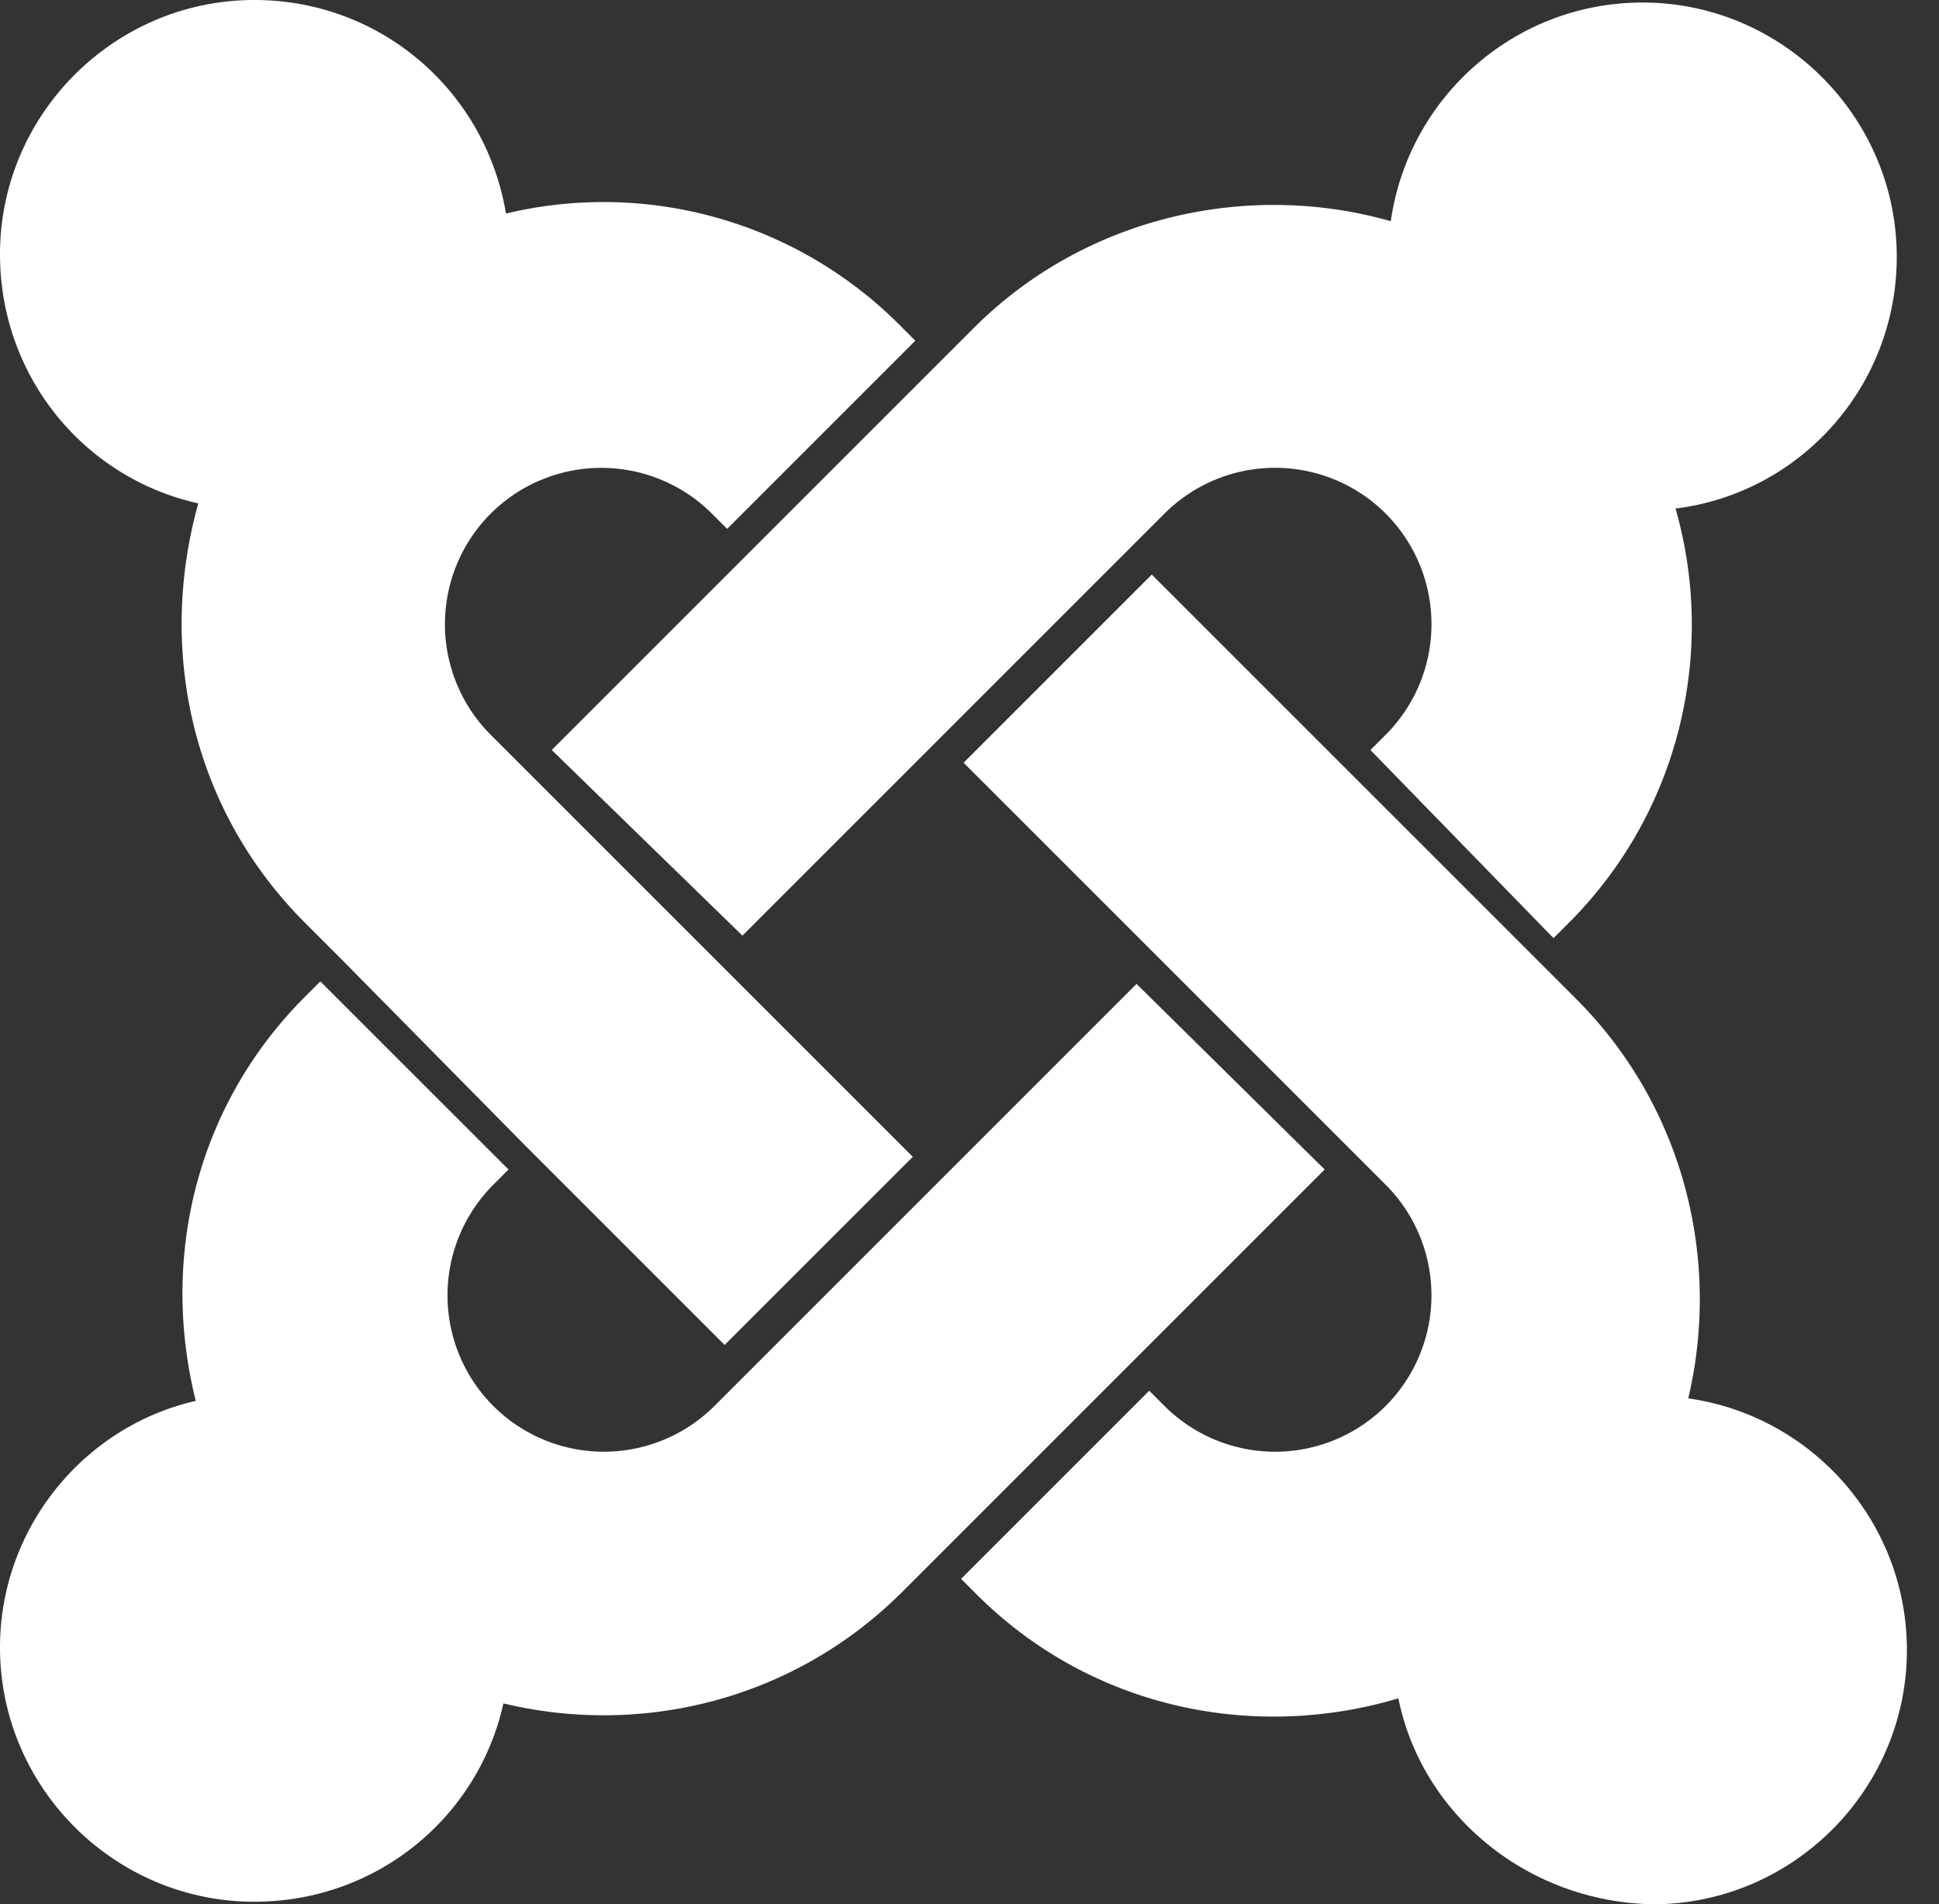
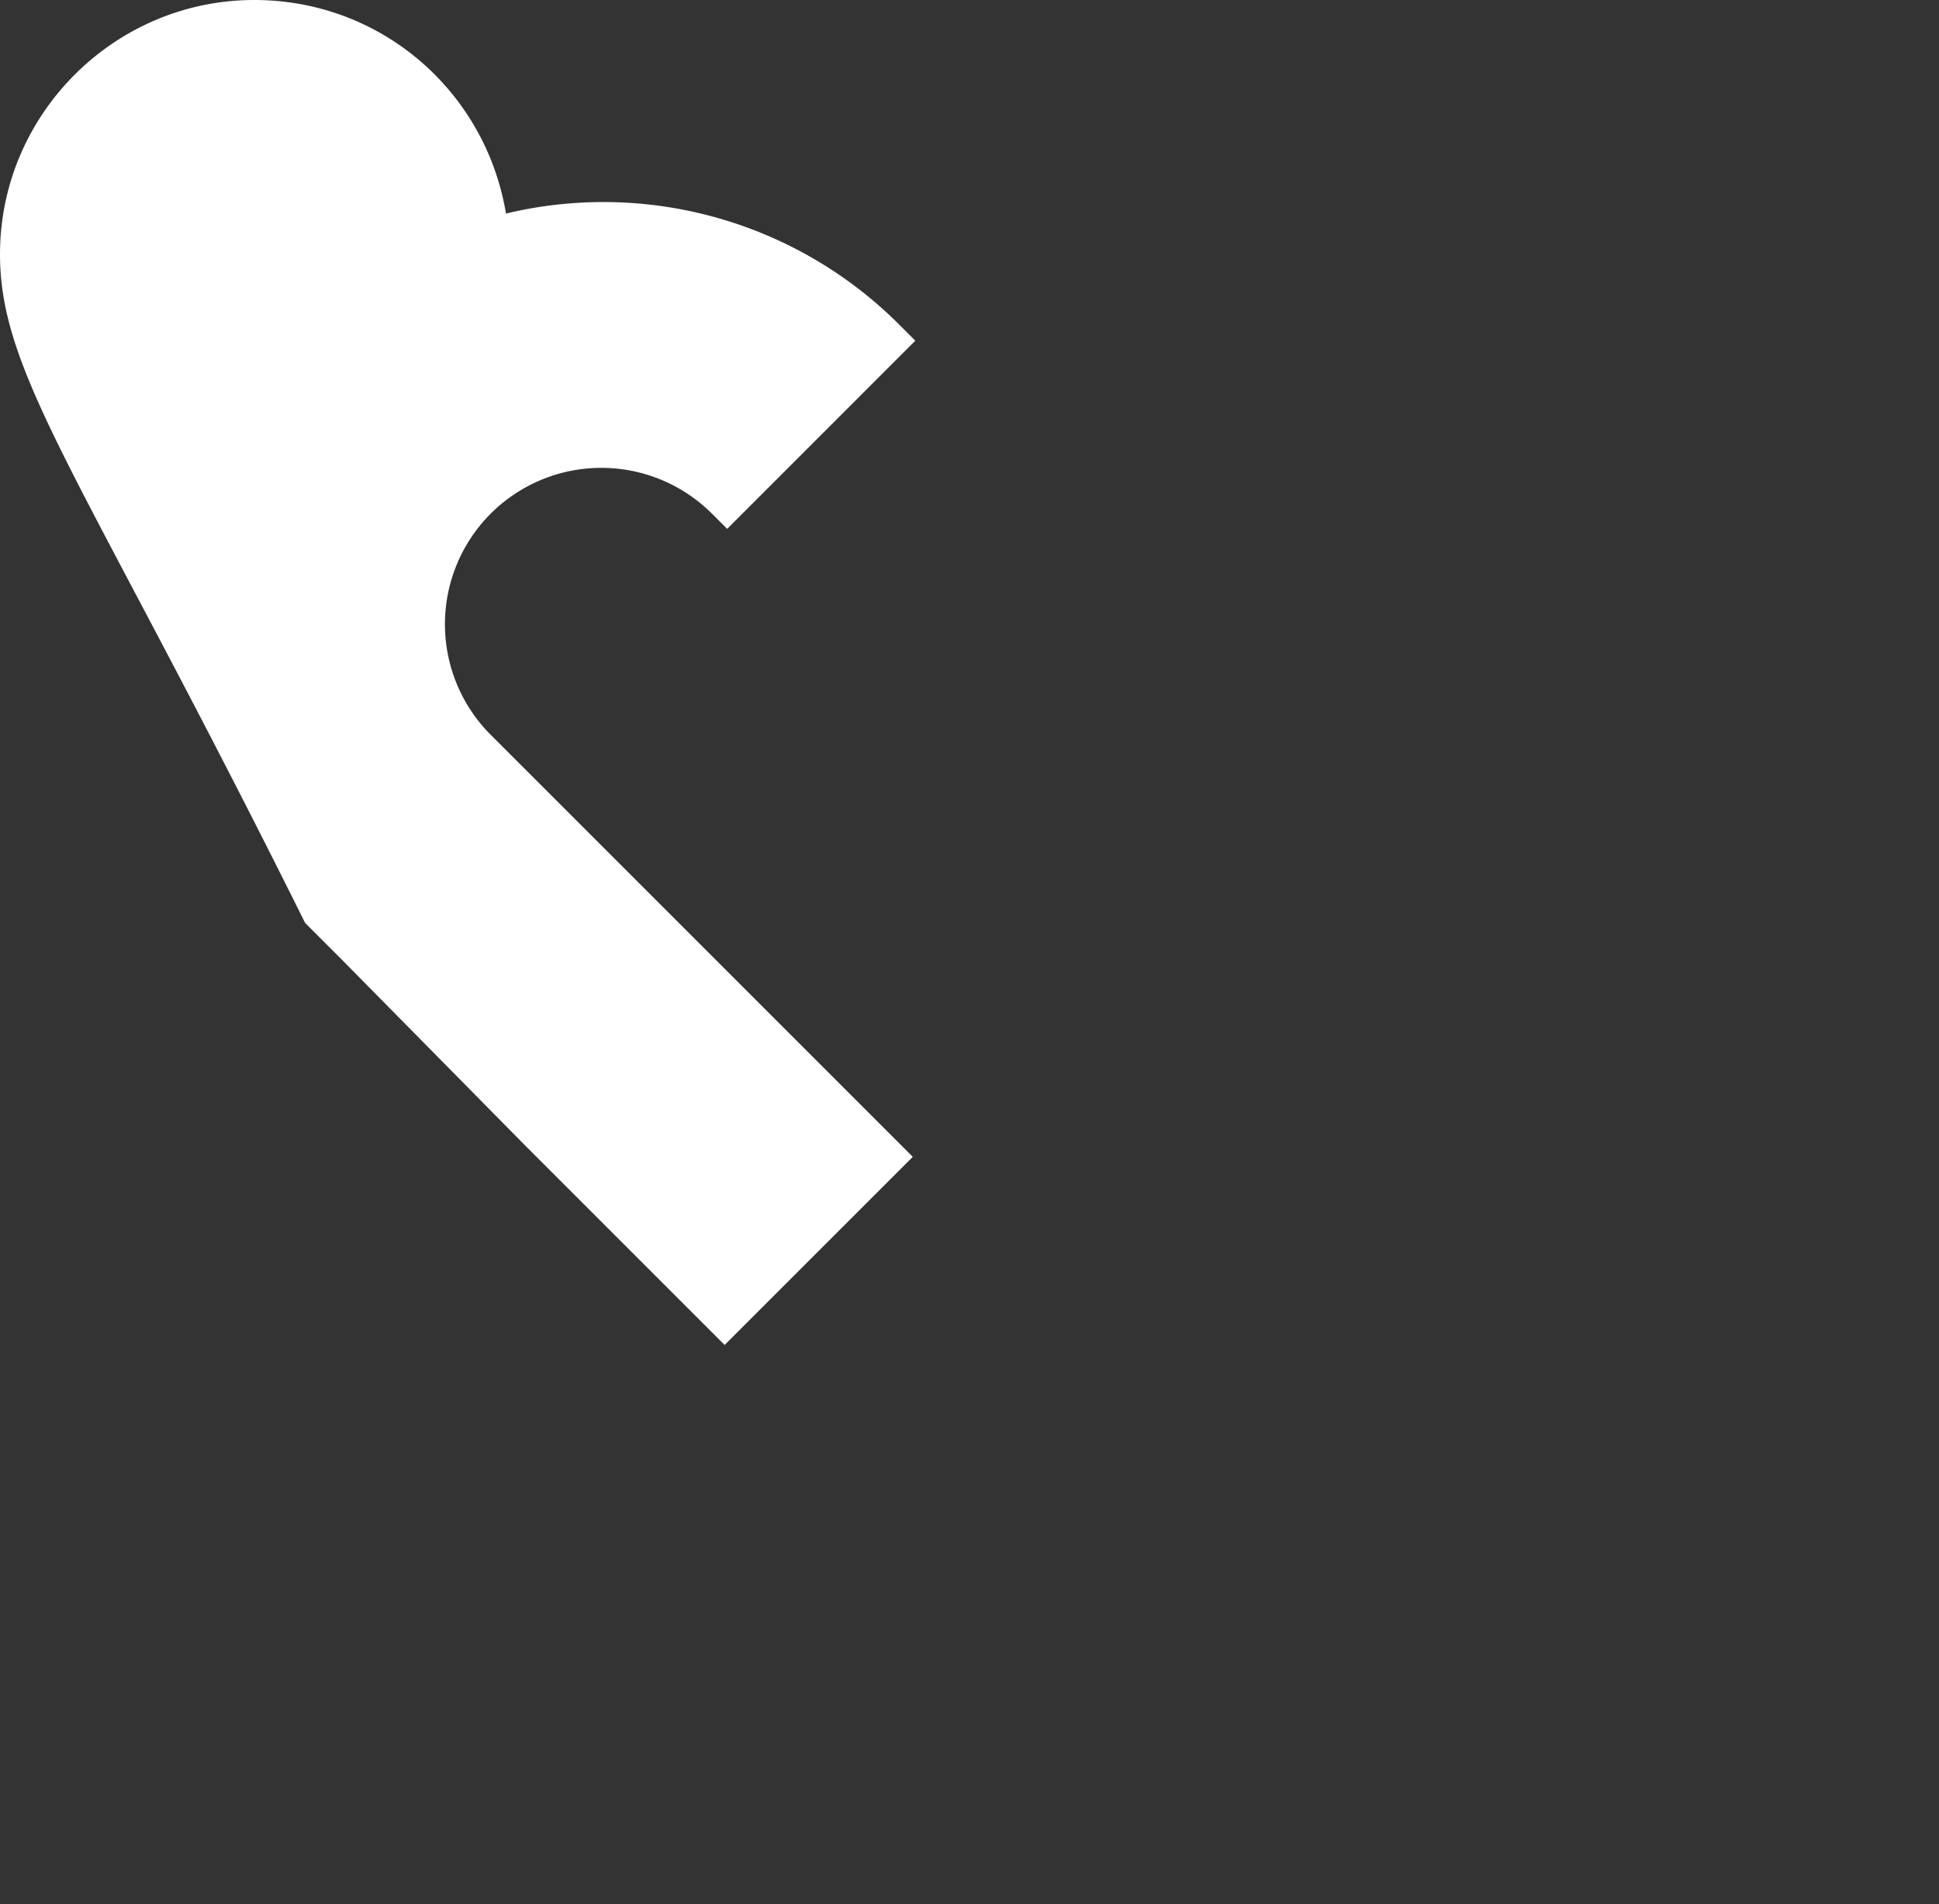
<svg xmlns="http://www.w3.org/2000/svg" width="56" height="55">
  <rect width="100%" height="100%" fill="#333333" stroke="none" />
  <g fill="#FFF">
-     <path d="m9.84 27.684-1.028-1.028c-3.305-3.305-4.26-7.931-3.084-12.117C2.423 13.805 0 10.868 0 7.343 0 3.304 3.304 0 7.343 0c3.672 0 6.682 2.644 7.27 6.168A12.08 12.08 0 0 1 25.995 9.4l.44.44-5.434 5.435-.44-.44a4.52 4.52 0 0 0-6.389 0 4.52 4.52 0 0 0 0 6.388l12.19 12.19-5.434 5.433-5.728-5.728z" />
-     <path d="m15.935 21.662 12.19-12.19c3.23-3.23 7.93-4.258 12.042-3.083.514-3.599 3.598-6.316 7.27-6.316 4.038 0 7.343 3.305 7.343 7.344 0 3.745-2.79 6.829-6.389 7.27 1.175 4.111.147 8.738-3.084 11.969l-.44.44-5.288-5.434.441-.44a4.52 4.52 0 0 0 0-6.389 4.52 4.52 0 0 0-6.388 0l-12.19 12.19z" />
-     <path d="M40.387 49.052c-4.185 1.248-8.885.294-12.19-3.01l-.44-.441 5.434-5.434.44.44a4.52 4.52 0 0 0 6.389 0 4.52 4.52 0 0 0 0-6.388l-12.19-12.19 5.434-5.434 12.263 12.263c3.084 3.085 4.186 7.49 3.231 11.53 3.598.513 6.315 3.597 6.315 7.269 0 4.039-3.304 7.343-7.343 7.343-3.671-.073-6.682-2.644-7.343-5.948" />
-     <path d="m38.258 33.778-12.19 12.19c-3.157 3.158-7.563 4.186-11.529 3.23-.734 3.305-3.671 5.729-7.196 5.729C3.304 54.927 0 51.622 0 47.583c0-3.45 2.423-6.388 5.654-7.122-1.028-4.113 0-8.518 3.158-11.676l.44-.44 5.434 5.433-.44.441a4.52 4.52 0 0 0 0 6.388 4.52 4.52 0 0 0 6.388 0l12.19-12.19z" />
+     <path d="m9.84 27.684-1.028-1.028C2.423 13.805 0 10.868 0 7.343 0 3.304 3.304 0 7.343 0c3.672 0 6.682 2.644 7.27 6.168A12.08 12.08 0 0 1 25.995 9.4l.44.44-5.434 5.435-.44-.44a4.52 4.52 0 0 0-6.389 0 4.52 4.52 0 0 0 0 6.388l12.19 12.19-5.434 5.433-5.728-5.728z" />
  </g>
</svg>